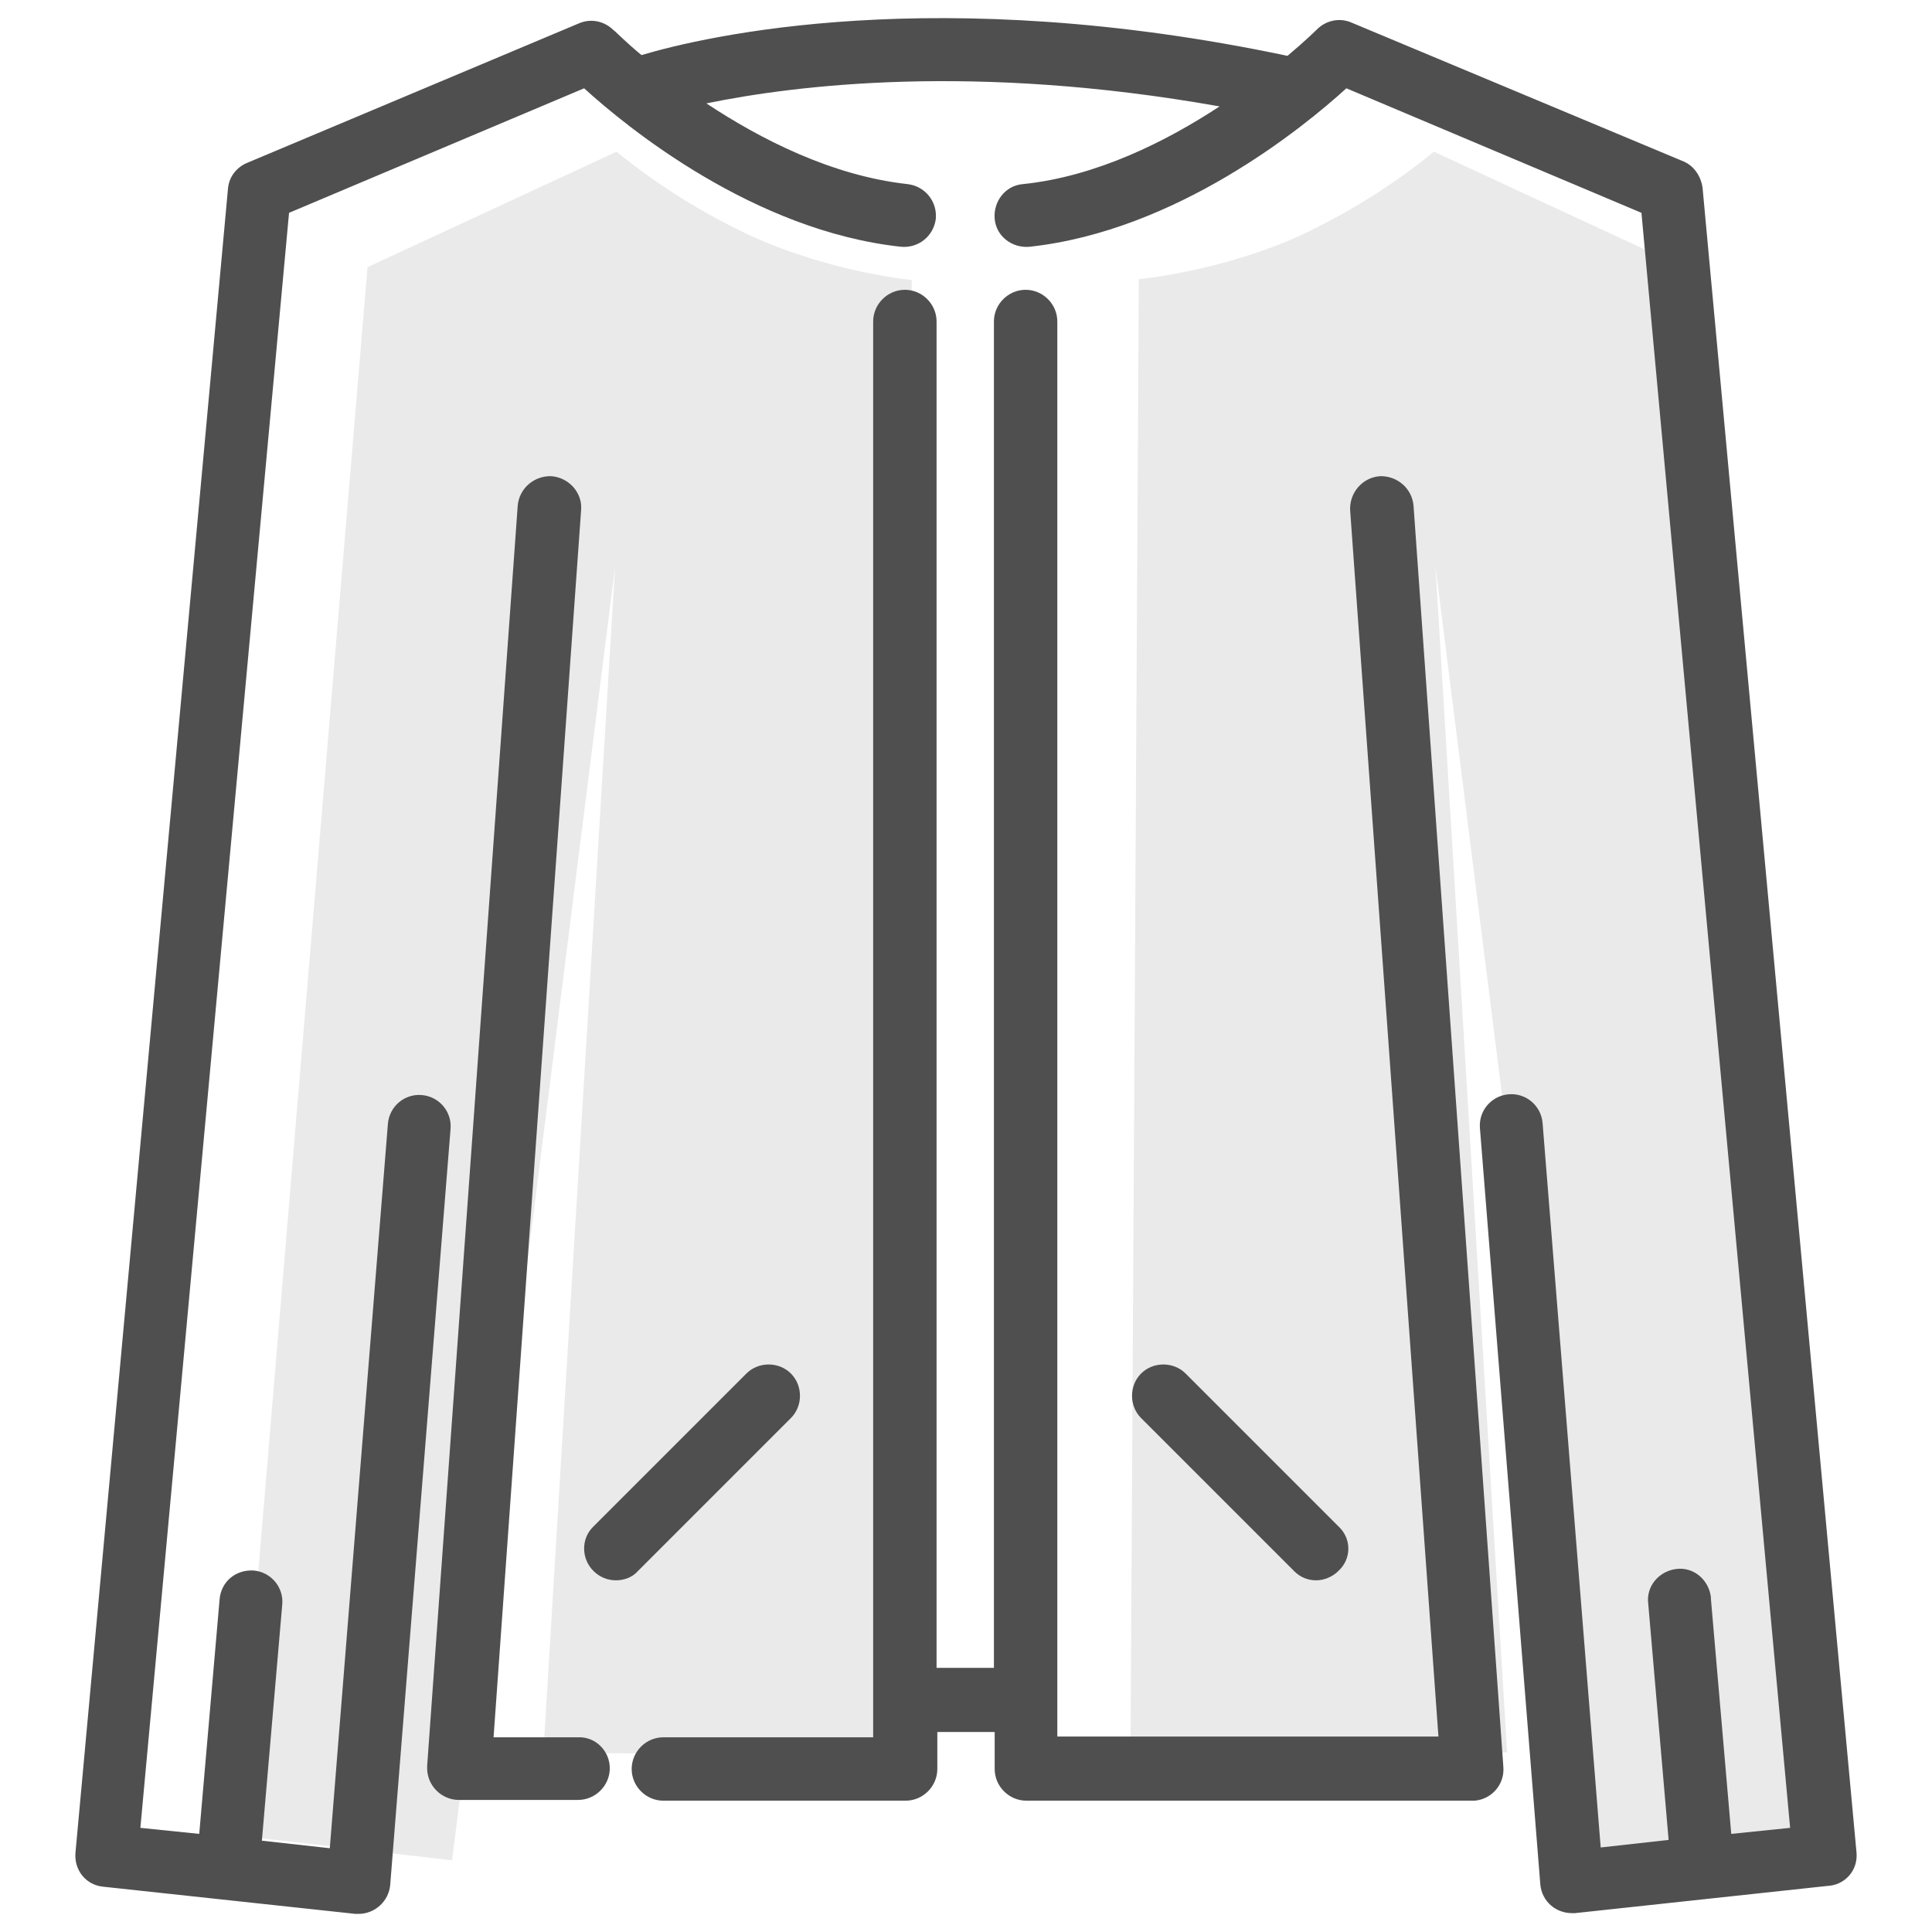
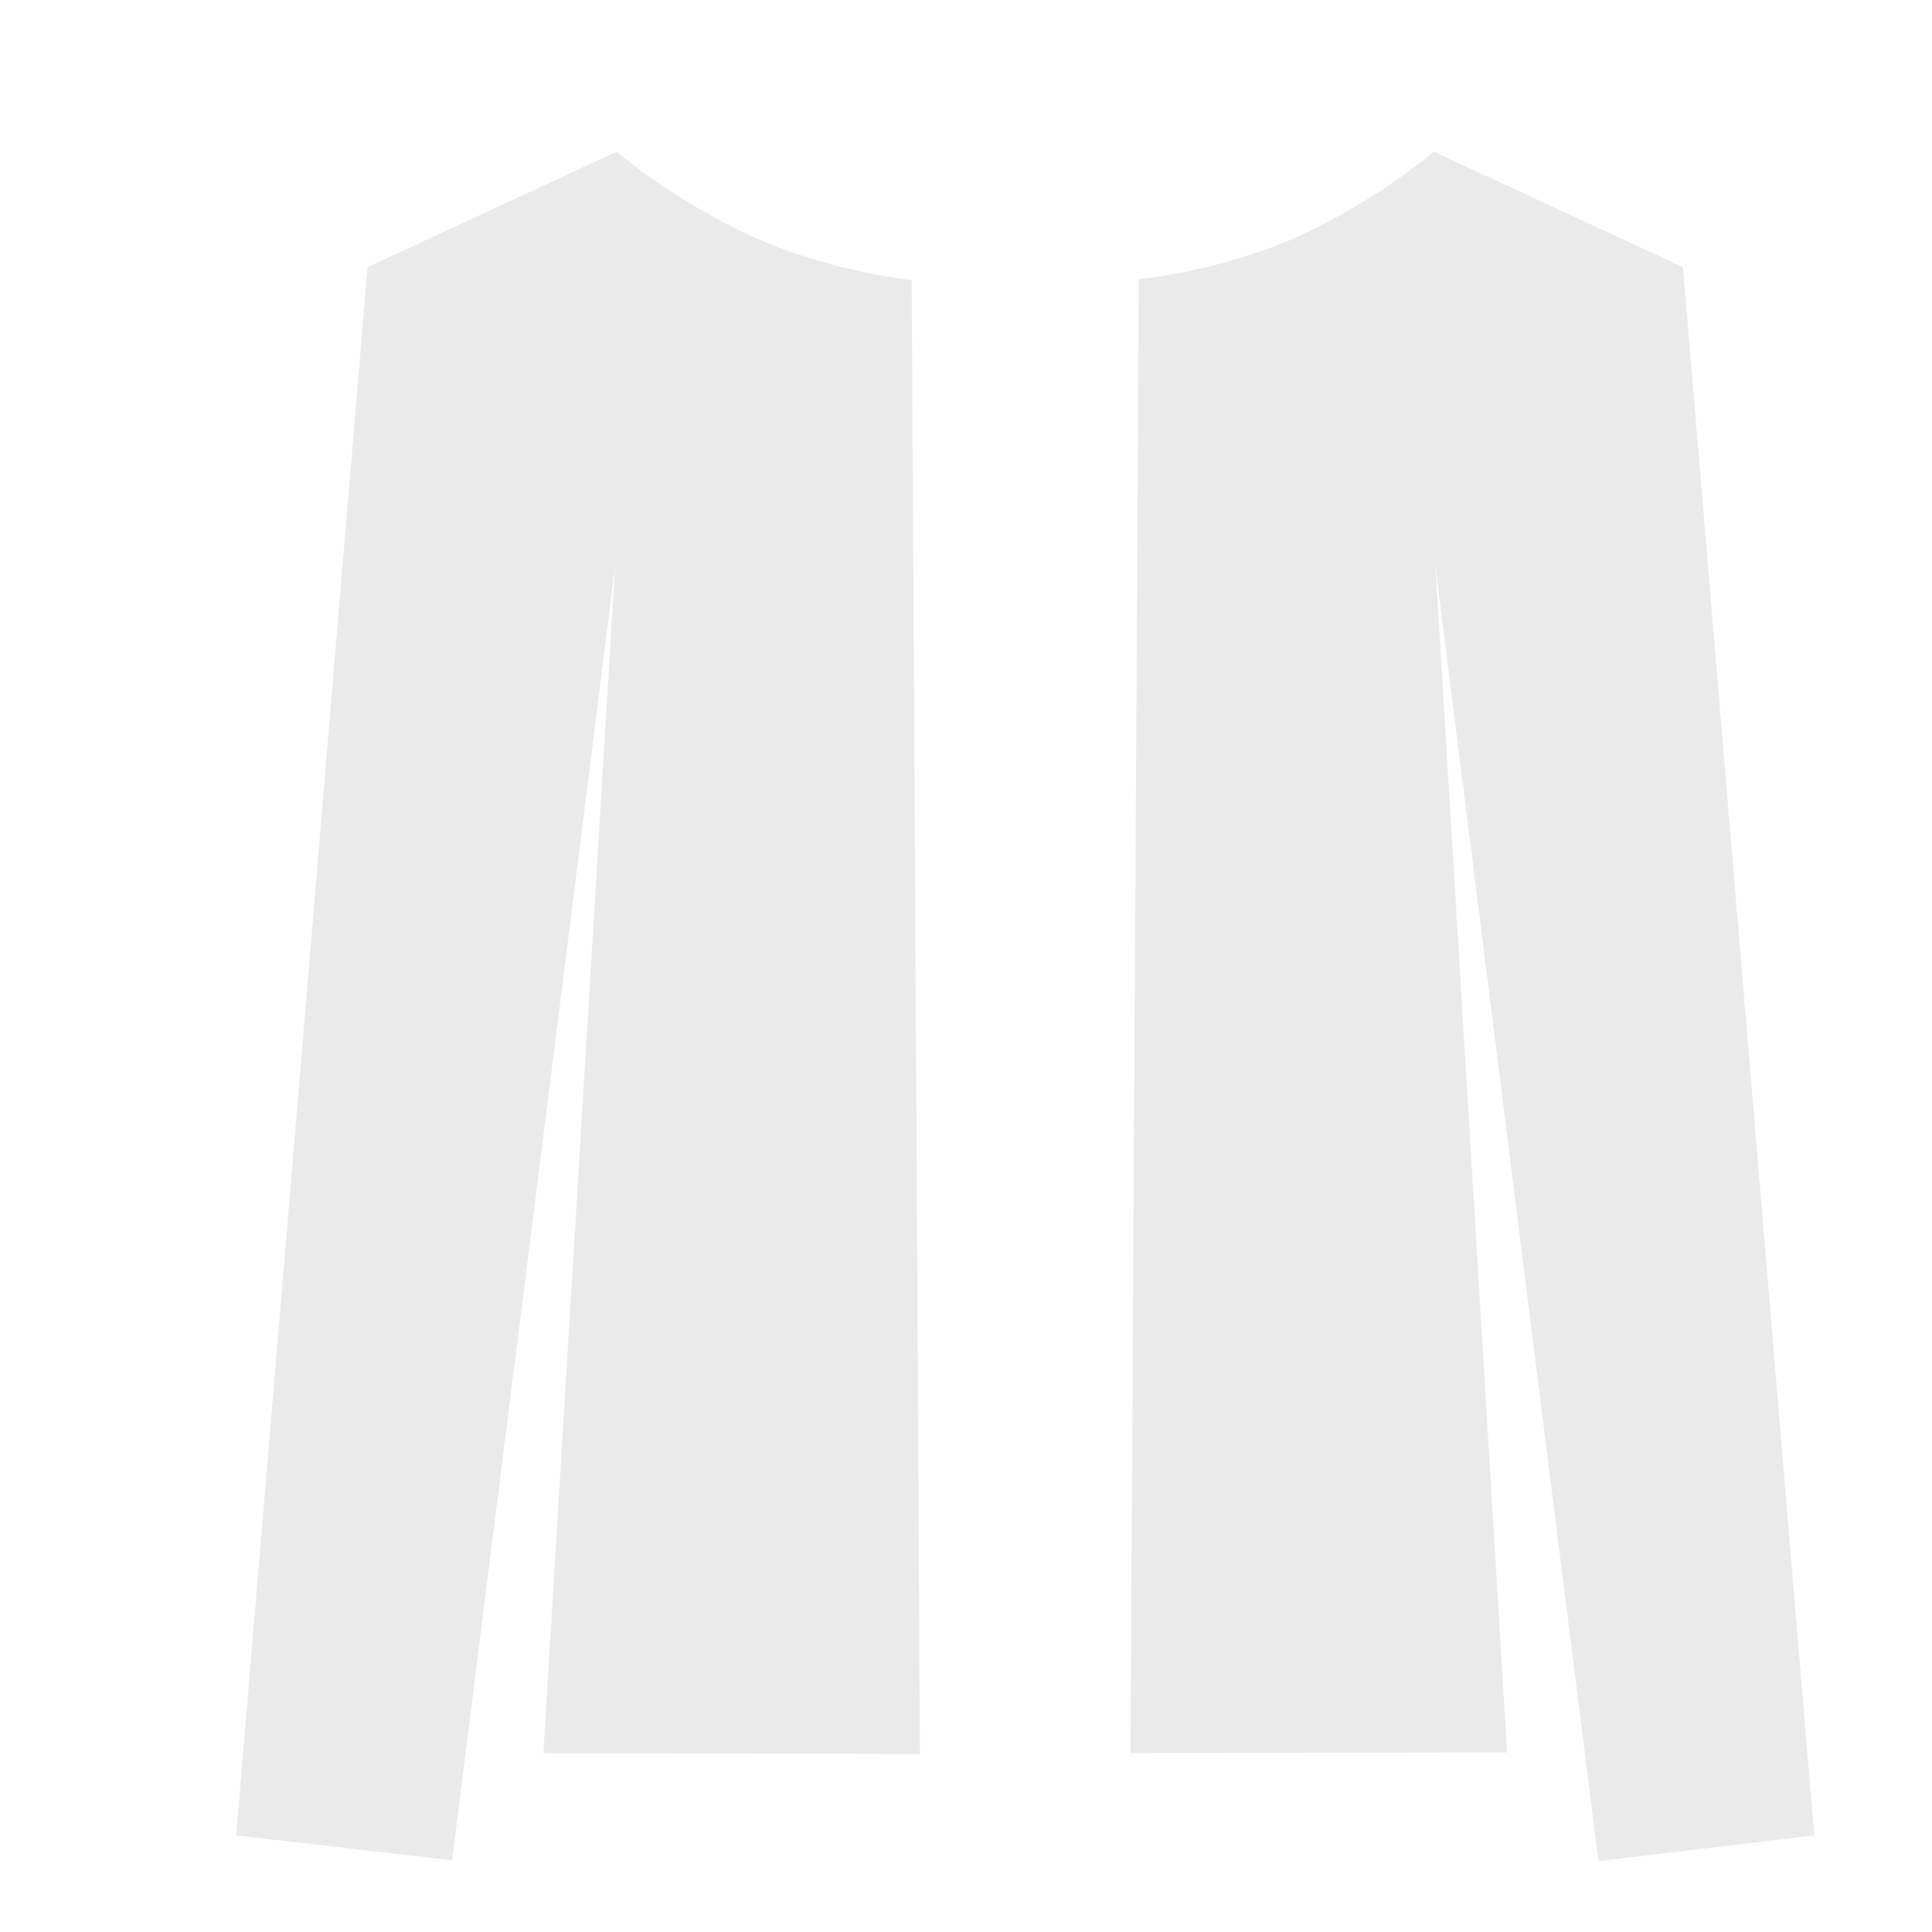
<svg xmlns="http://www.w3.org/2000/svg" version="1.1" x="0px" y="0px" viewBox="0 0 256 256" enable-background="new 0 0 256 256" xml:space="preserve">
  <g>
    <path fill="#eaeaea" d="M31.3,243.2L48.7,35.4l33-15.3c5.5,4.5,11.5,8.2,17.9,11.2c10.6,4.8,21.2,5.8,21.2,5.8l1.1,195.3l-49.9-0.1 l9.5-157.2L59.9,246.5L31.3,243.2L31.3,243.2z M240.4,243.2L223,35.4l-33-15.3c-5.5,4.5-11.5,8.2-17.9,11.2 C161.6,36,150.9,37,150.9,37l-1.1,195.3l49.9-0.1l-9.5-157.2l21.6,171.6L240.4,243.2L240.4,243.2z" />
-     <path fill="#504f4f" d="M177.4,202.3L157.1,182c-1.6-1.6-4.3-1.6-5.9,0c-1.6,1.6-1.6,4.3,0,5.9l20.3,20.3c0.8,0.8,1.8,1.2,2.9,1.2 c1.1,0,2.2-0.5,2.9-1.2C179.1,206.6,179.1,203.9,177.4,202.3L177.4,202.3z M104.8,187.9c1.6-1.6,1.6-4.3,0-5.9 c-1.6-1.6-4.3-1.6-5.9,0l-20.3,20.3c-0.8,0.8-1.2,1.8-1.2,2.9c0,2.3,1.9,4.2,4.2,4.2c1.1,0,2.2-0.4,2.9-1.2L104.8,187.9z" />
-     <path fill="#504f4f" d="M76.6,230.2H65.4L77,67.6c0.2-2.3-1.6-4.3-3.9-4.5c-2.3-0.1-4.3,1.6-4.5,3.9l-12,167v0.3 c0,2.3,1.9,4.2,4.2,4.2h15.8c2.3,0,4.2-1.9,4.2-4.2C80.8,232,78.9,230.1,76.6,230.2z M187.3,67c-0.2-2.3-2.2-4-4.5-3.9h0 c-2.3,0.2-4,2.2-3.9,4.5l11.7,162.5h-22.5h-28v-4.8v-0.2V42.6c0-2.3-1.9-4.2-4.2-4.2c-2.3,0-4.2,1.9-4.2,4.2V221h-7.6V42.6 c0-2.3-1.9-4.2-4.2-4.2s-4.2,1.9-4.2,4.2v187.6H87.9h0c-2.3,0-4.2,1.9-4.2,4.2c0,2.3,1.9,4.2,4.2,4.2H120c2.3,0,4.2-1.9,4.2-4.2 v-4.9h7.6v4.9c0,2.3,1.9,4.2,4.2,4.2h59.4c2.3-0.2,4-2.2,3.8-4.5L187.3,67z" />
-     <path fill="#504f4f" d="M246,245.5L225.6,24.9c-0.2-1.5-1.1-2.9-2.5-3.5L179.1,3c-1.6-0.7-3.4-0.3-4.6,0.9c0,0-1.4,1.4-3.9,3.5 c-46.5-9.8-77.2-2.6-85.6-0.1c-2.3-1.9-3.6-3.3-3.7-3.3c-1.2-1.2-3-1.6-4.6-0.9l-44,18.5c-1.4,0.6-2.4,1.9-2.5,3.5L10,245.5 c-0.2,2.3,1.4,4.3,3.7,4.5l33.4,3.6c0.1,0,0.3,0,0.4,0c2.2,0,4-1.7,4.2-3.8l8-100.2c0.2-2.3-1.5-4.3-3.8-4.5 c-2.3-0.2-4.3,1.5-4.5,3.8l-7.7,96l-9-1l2.7-31.3c0.2-2.3-1.5-4.3-3.8-4.5c0,0-0.1,0-0.1,0c-2.3-0.1-4.2,1.5-4.4,3.8L26.4,243 l-7.8-0.8l19.7-214l39.1-16.5c5.7,5.2,22.5,18.9,42,21c2.3,0.2,4.3-1.4,4.6-3.7c0.2-2.3-1.4-4.3-3.7-4.6 c-10.1-1.1-19.6-6-26.7-10.7c11.7-2.4,35.4-5.4,68,0.4c-7,4.6-16.3,9.3-26.1,10.3c-2.3,0.2-3.9,2.3-3.7,4.6 c0.2,2.3,2.3,3.9,4.6,3.7c19.5-2.1,36.3-15.8,42-21l39.1,16.5l19.7,214l-7.8,0.8l-2.7-31.2c0-0.1,0-0.1,0-0.2 c-0.3-2.3-2.3-4-4.6-3.7c-2.3,0.3-4,2.3-3.7,4.6l2.7,31.3l-9,1l-7.7-96c-0.2-2.3-2.2-4-4.5-3.8c-2.3,0.2-4,2.2-3.8,4.5l8,100.2 c0.2,2.2,2,3.8,4.2,3.8c0.2,0,0.3,0,0.4,0l33.4-3.6C244.5,249.8,246.2,247.8,246,245.5L246,245.5z" />
  </g>
</svg>